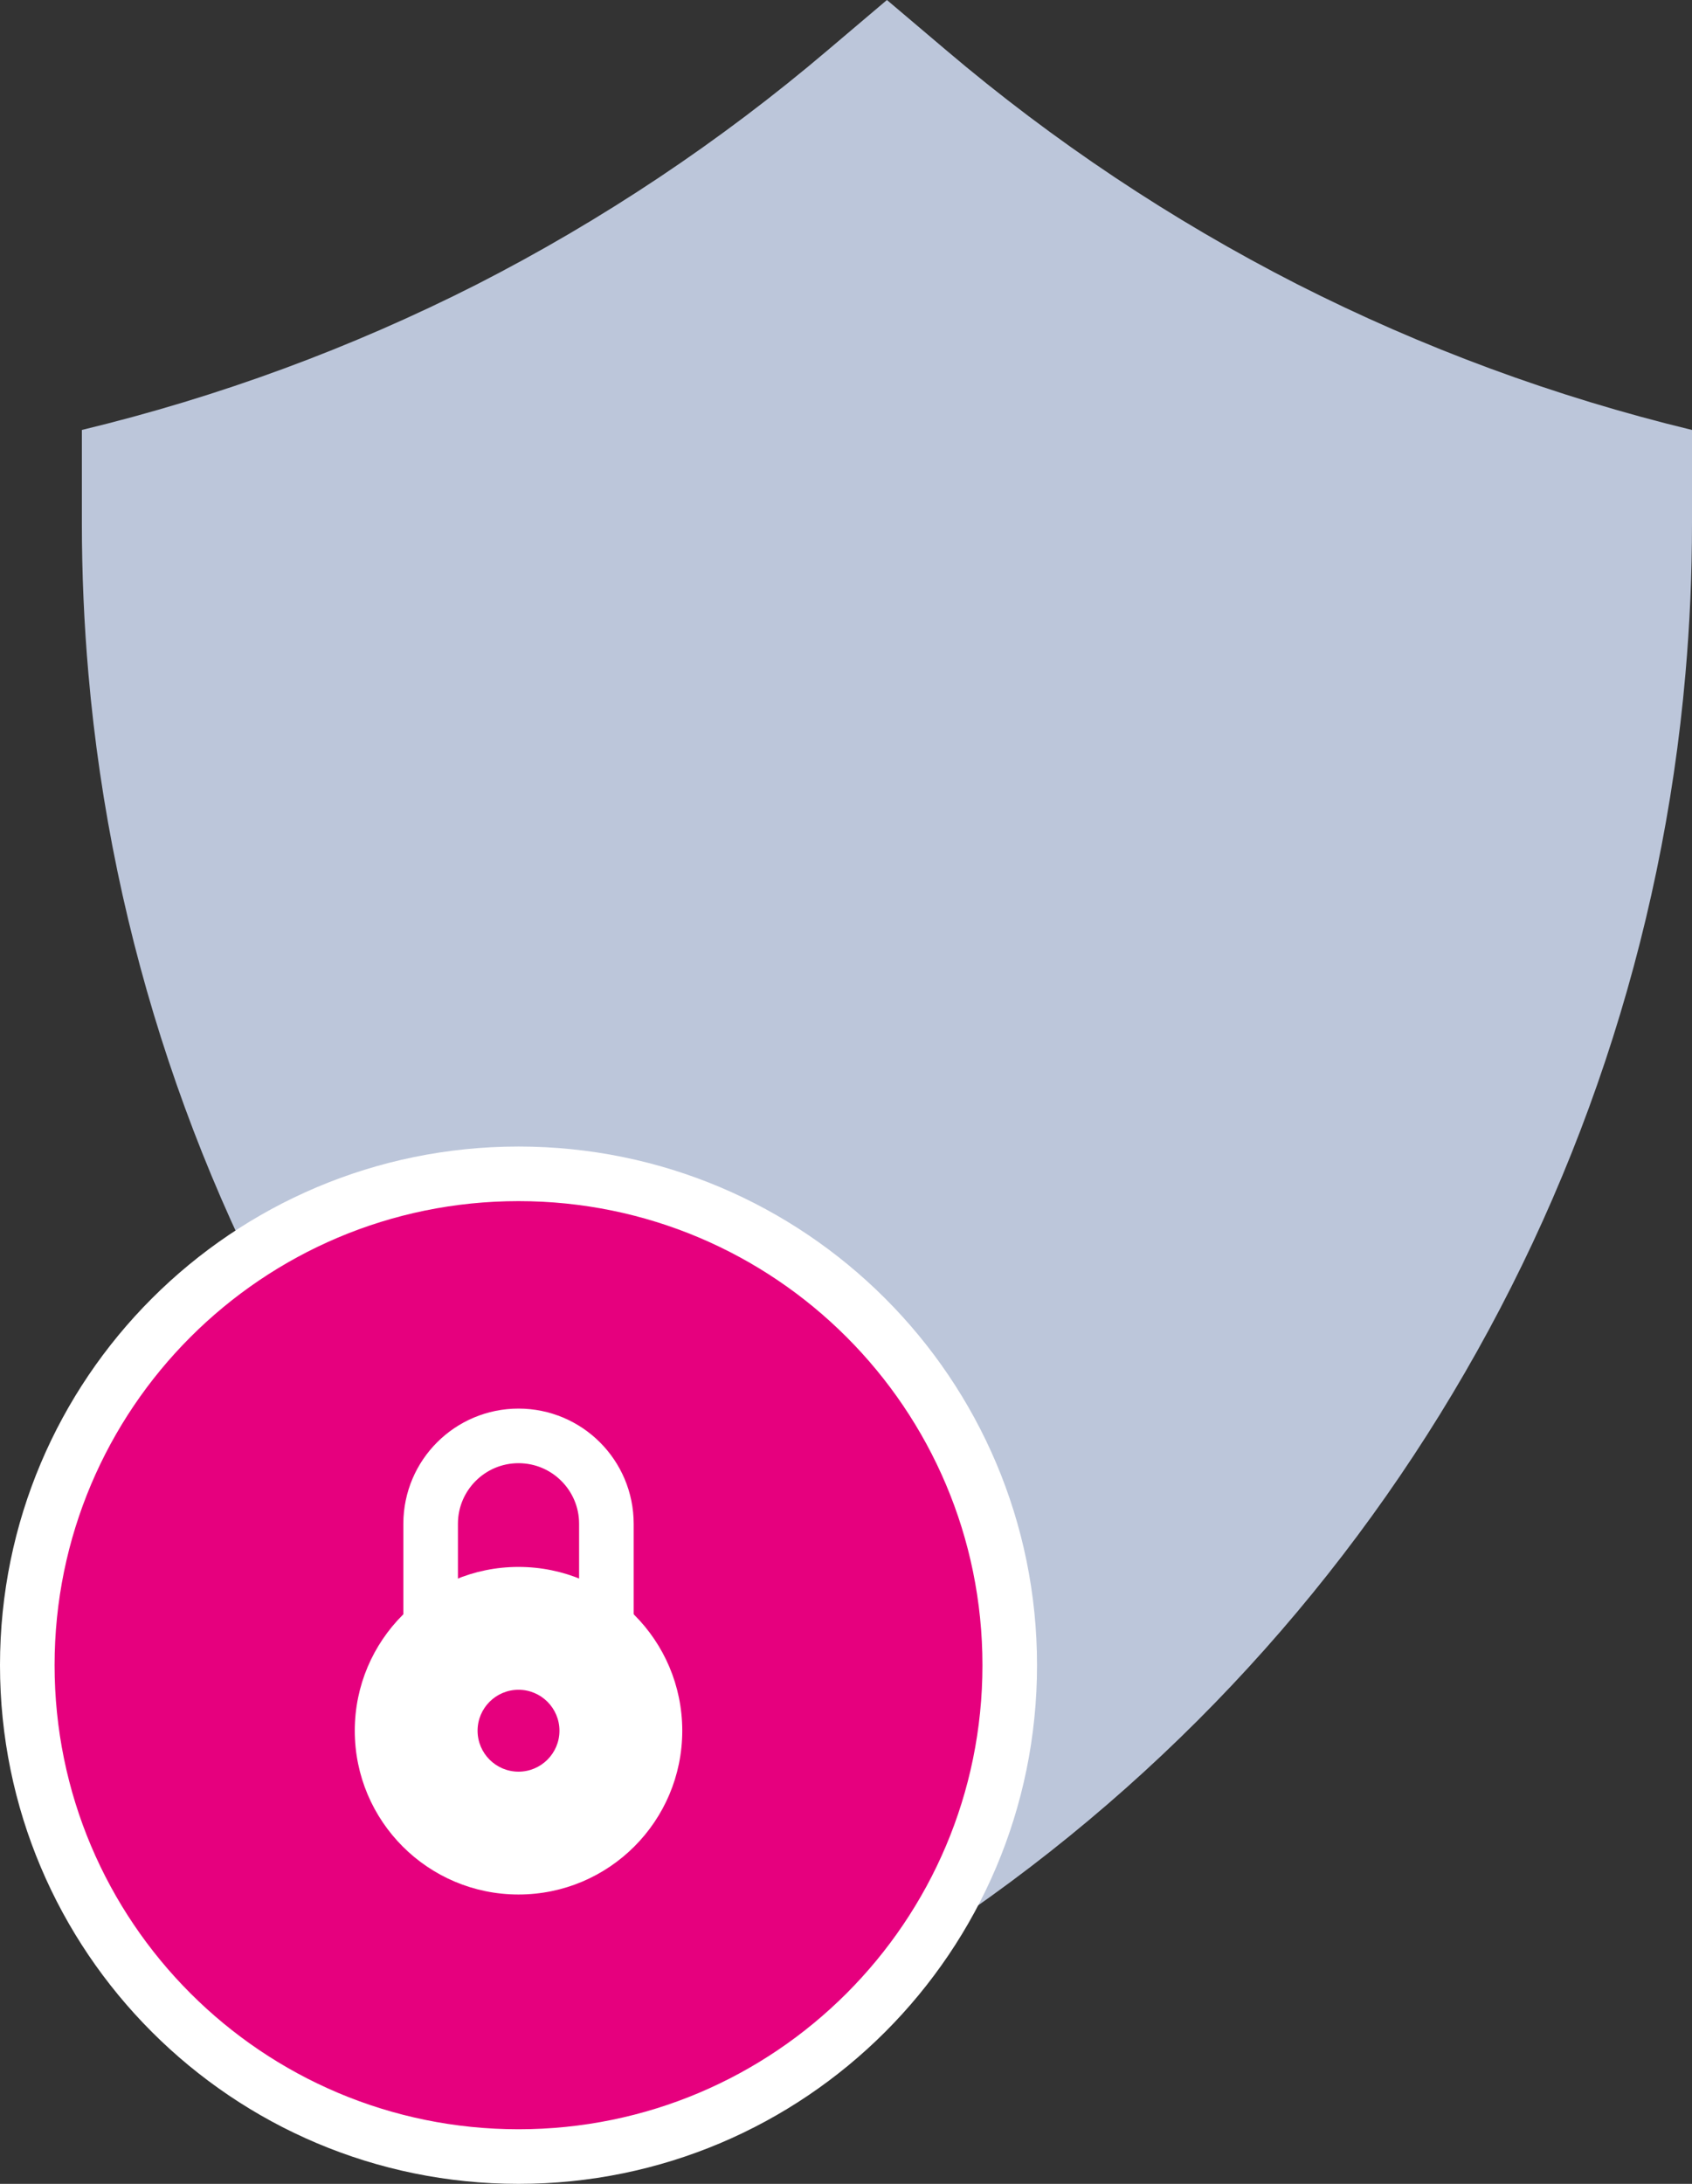
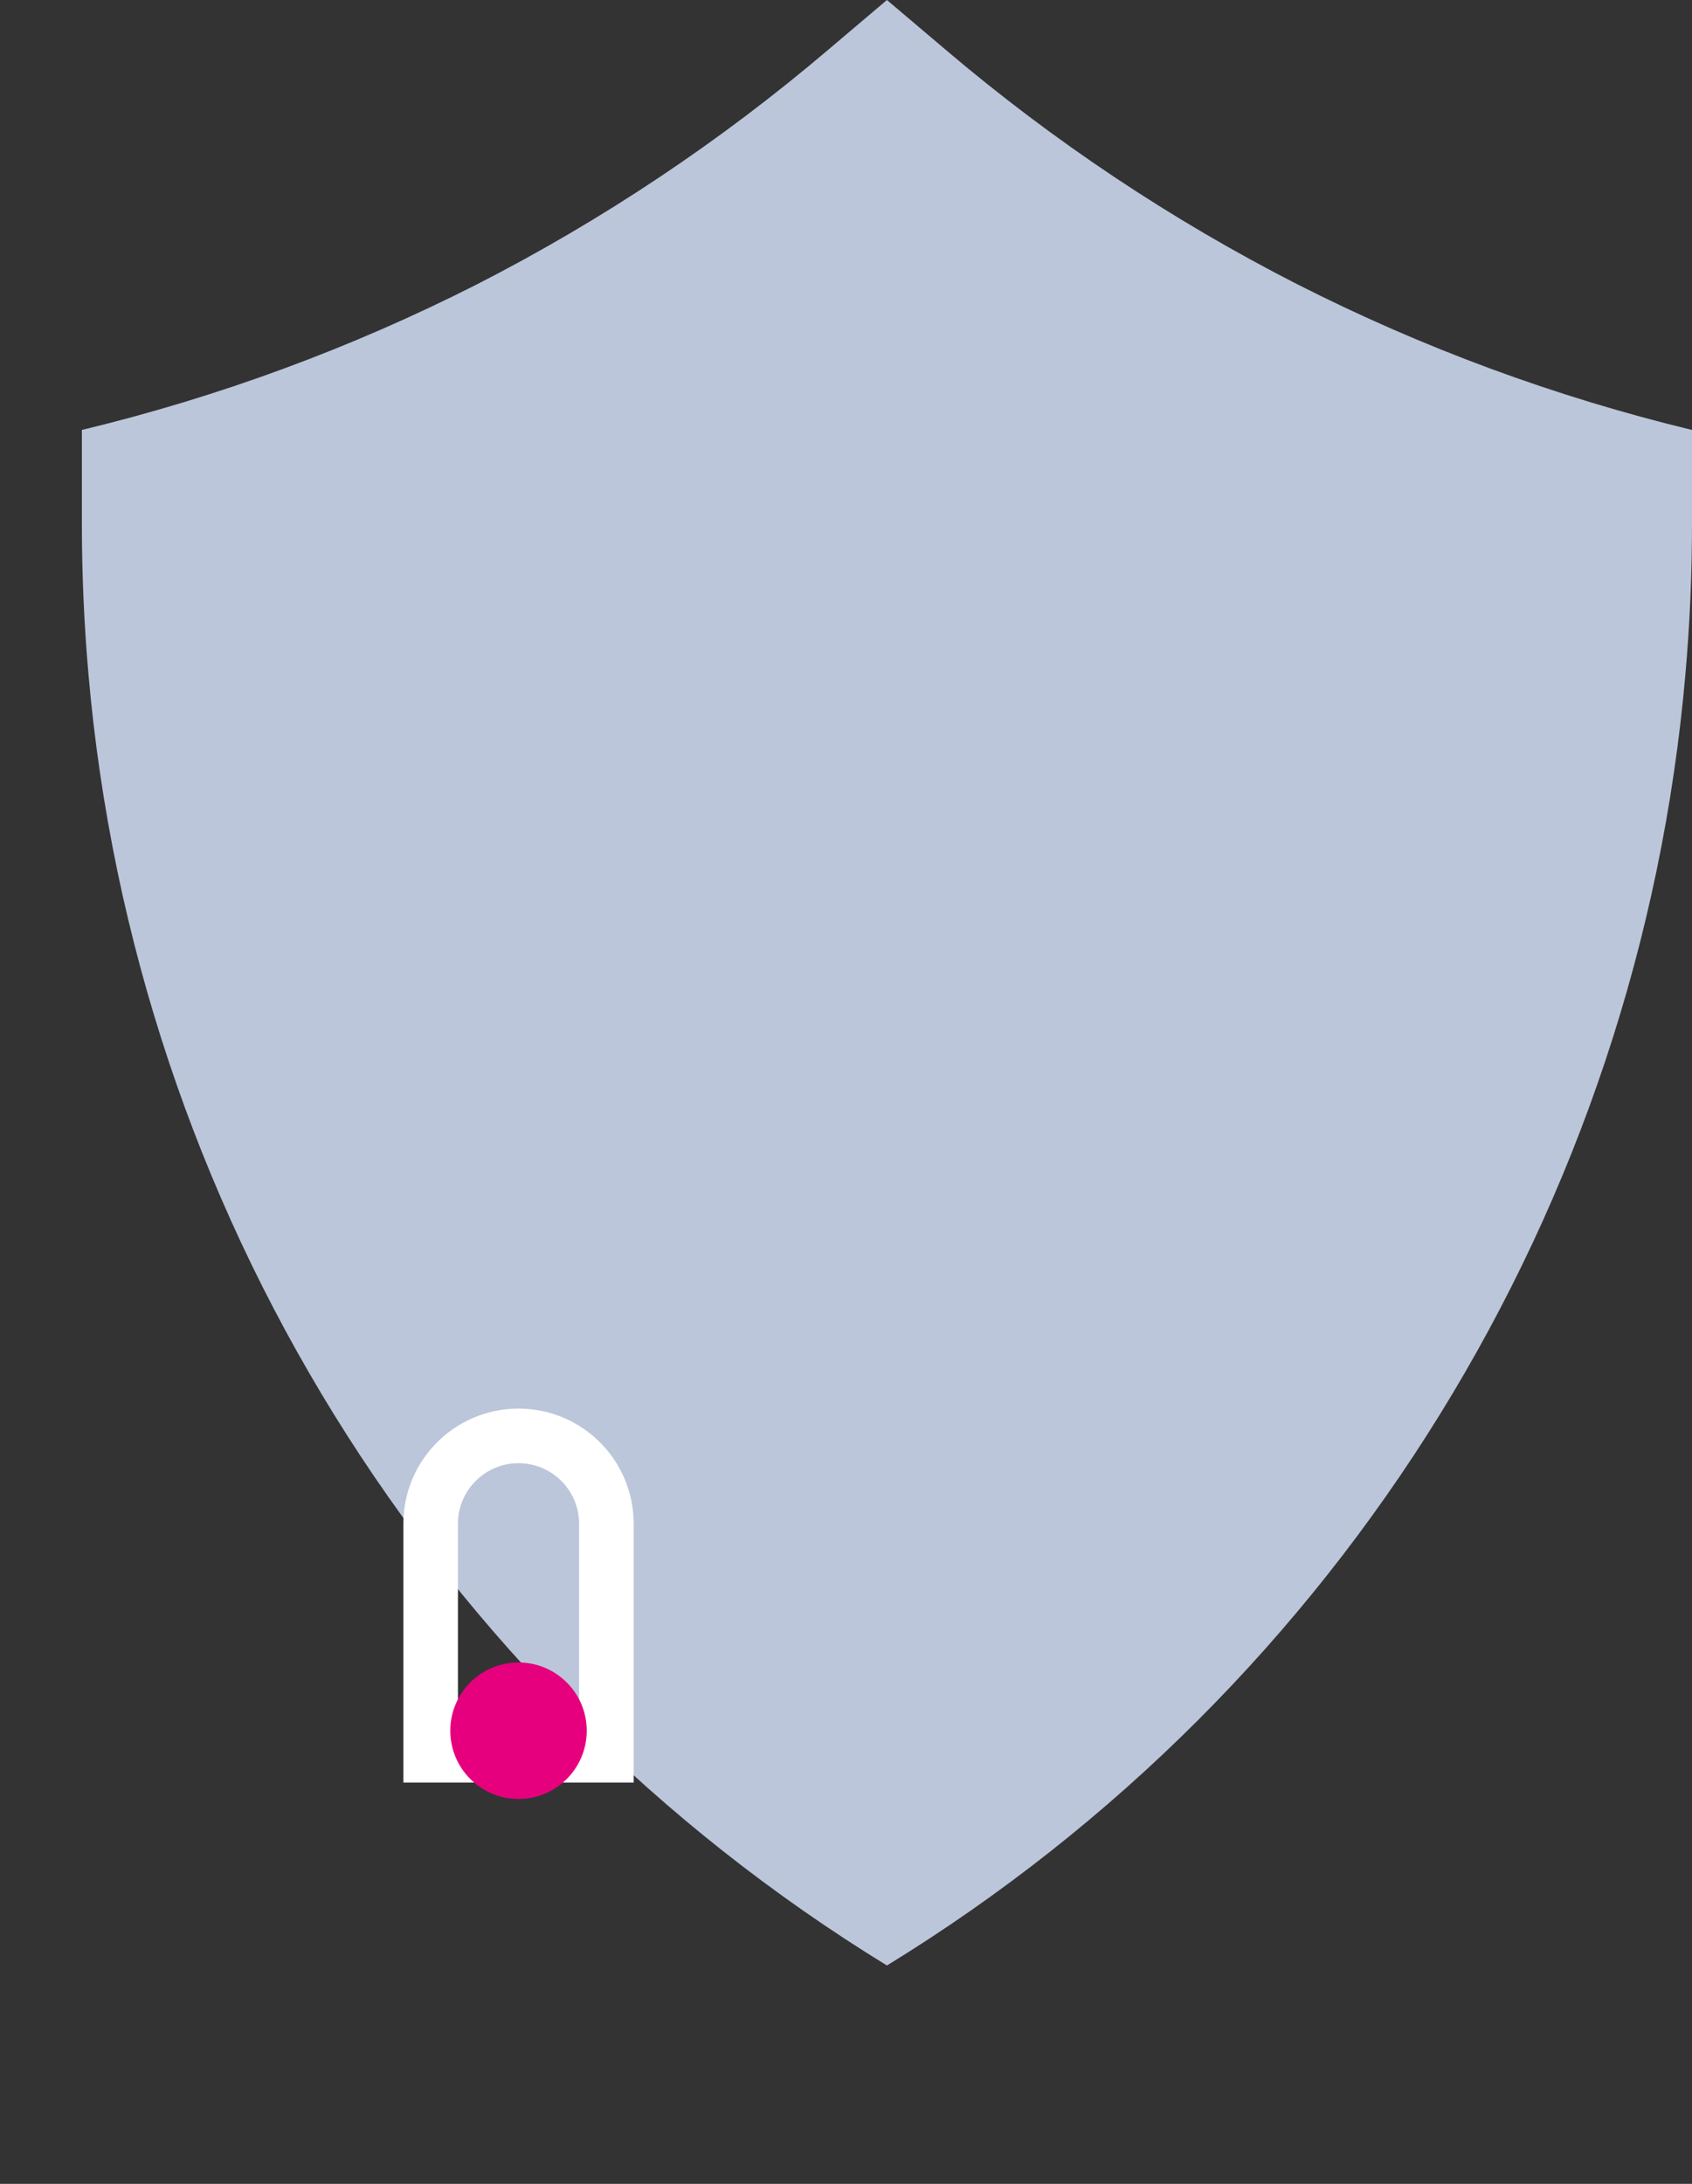
<svg xmlns="http://www.w3.org/2000/svg" xmlns:ns1="http://sodipodi.sourceforge.net/DTD/sodipodi-0.dtd" xmlns:ns2="http://www.inkscape.org/namespaces/inkscape" width="62px" height="80px" viewBox="0 0 62 80" version="1.1" id="svg855" ns1:docname="safe-choice.svg" ns2:version="1.0.1 (c497b03c, 2020-09-10)">
  <rect x="0" y="0" width="62" height="80" fill="#333333" stroke="none" />
  <ns1:namedview pagecolor="#ffffff" bordercolor="#666666" borderopacity="1" objecttolerance="10" gridtolerance="10" guidetolerance="10" ns2:pageopacity="0" ns2:pageshadow="2" ns2:window-width="1068" ns2:window-height="658" id="namedview857" showgrid="false" ns2:zoom="7.25" ns2:cx="31" ns2:cy="40" ns2:window-x="0" ns2:window-y="23" ns2:window-maximized="0" ns2:current-layer="svg855" />
  <title id="title833">6FD43D84-976A-4D9E-B9CF-0EB5401A2CC5</title>
  <desc id="desc835">Created with sketchtool.</desc>
  <defs id="defs837" />
  <g id="[BTCX]wo_bankid_Website_redesign_1440" stroke="none" stroke-width="1" fill="none" fill-rule="evenodd">
    <g id="13-Sell-Bitcoin" transform="translate(-271,-1381)">
      <g id="Group-2" transform="translate(271,1381)">
        <g id="secure-02">
          <path d="m 62,15.75 v 3.42 c 0,1.86 -0.08,3.69 -0.24,5.51 C 60.063,44.201 49.206,61.759 32.5,72 15.794,61.759 4.937,44.201 3.24,24.68 3.08,22.86 3,21 3,19.17 V 15.75 C 8.014,14.542 12.87,12.753 17.47,10.42 22.078,8.065 26.397,5.182 30.34,1.83 L 32.5,0 34.66,1.83 c 3.943,3.348 8.262,6.228 12.87,8.58 4.599,2.336 9.455,4.128 14.47,5.34 z" id="Shape" fill="#bcc6da" fill-rule="nonzero" />
-           <path d="M 19,79 C 9.059,79 1,70.941 1,61 1,51.059 9.059,43 19,43 c 9.941,0 18,8.059 18,18 0,9.941 -8.059,18 -18,18 z" id="path840" fill="#ff9200" fill-rule="nonzero" style="fill:#e6007e;fill-opacity:1" />
-           <path d="m 19,44 c 9.389,0 17,7.611 17,17 0,9.389 -7.611,17 -17,17 C 9.611,78 2,70.389 2,61 2,51.611 9.611,44 19,44 Z m 0,-2 C 8.507,42 0,50.507 0,61 0,71.493 8.507,80 19,80 29.493,80 38,71.493 38,61 38,50.507 29.493,42 19,42 Z" id="path842" fill="#ffffff" fill-rule="nonzero" />
-           <circle id="Oval" fill="#ffffff" fill-rule="nonzero" cx="19" cy="63.4" r="6" />
          <path d="m 19,52.6 c 1.778,0 3.22,1.442 3.22,3.22 V 64.3 H 15.78 V 55.81 C 15.786,54.036 17.226,52.6 19,52.6 Z" id="path845" stroke="#ffffff" stroke-width="2" />
          <circle id="circle847" fill="#ff9200" fill-rule="nonzero" cx="19" cy="63.4" r="2.5" style="fill:#e6007e;fill-opacity:1" />
-           <path d="m 19,61.9 c 0.828,0 1.5,0.672 1.5,1.5 0,0.828 -0.672,1.5 -1.5,1.5 -0.828,0 -1.5,-0.672 -1.5,-1.5 0,-0.828 0.672,-1.5 1.5,-1.5 z m 0,-2 c -1.933,0 -3.5,1.567 -3.5,3.5 0,1.933 1.567,3.5 3.5,3.5 1.933,0 3.5,-1.567 3.5,-3.5 0,-1.933 -1.567,-3.5 -3.5,-3.5 z" id="path849" fill="#ffffff" fill-rule="nonzero" />
        </g>
      </g>
    </g>
  </g>
</svg>